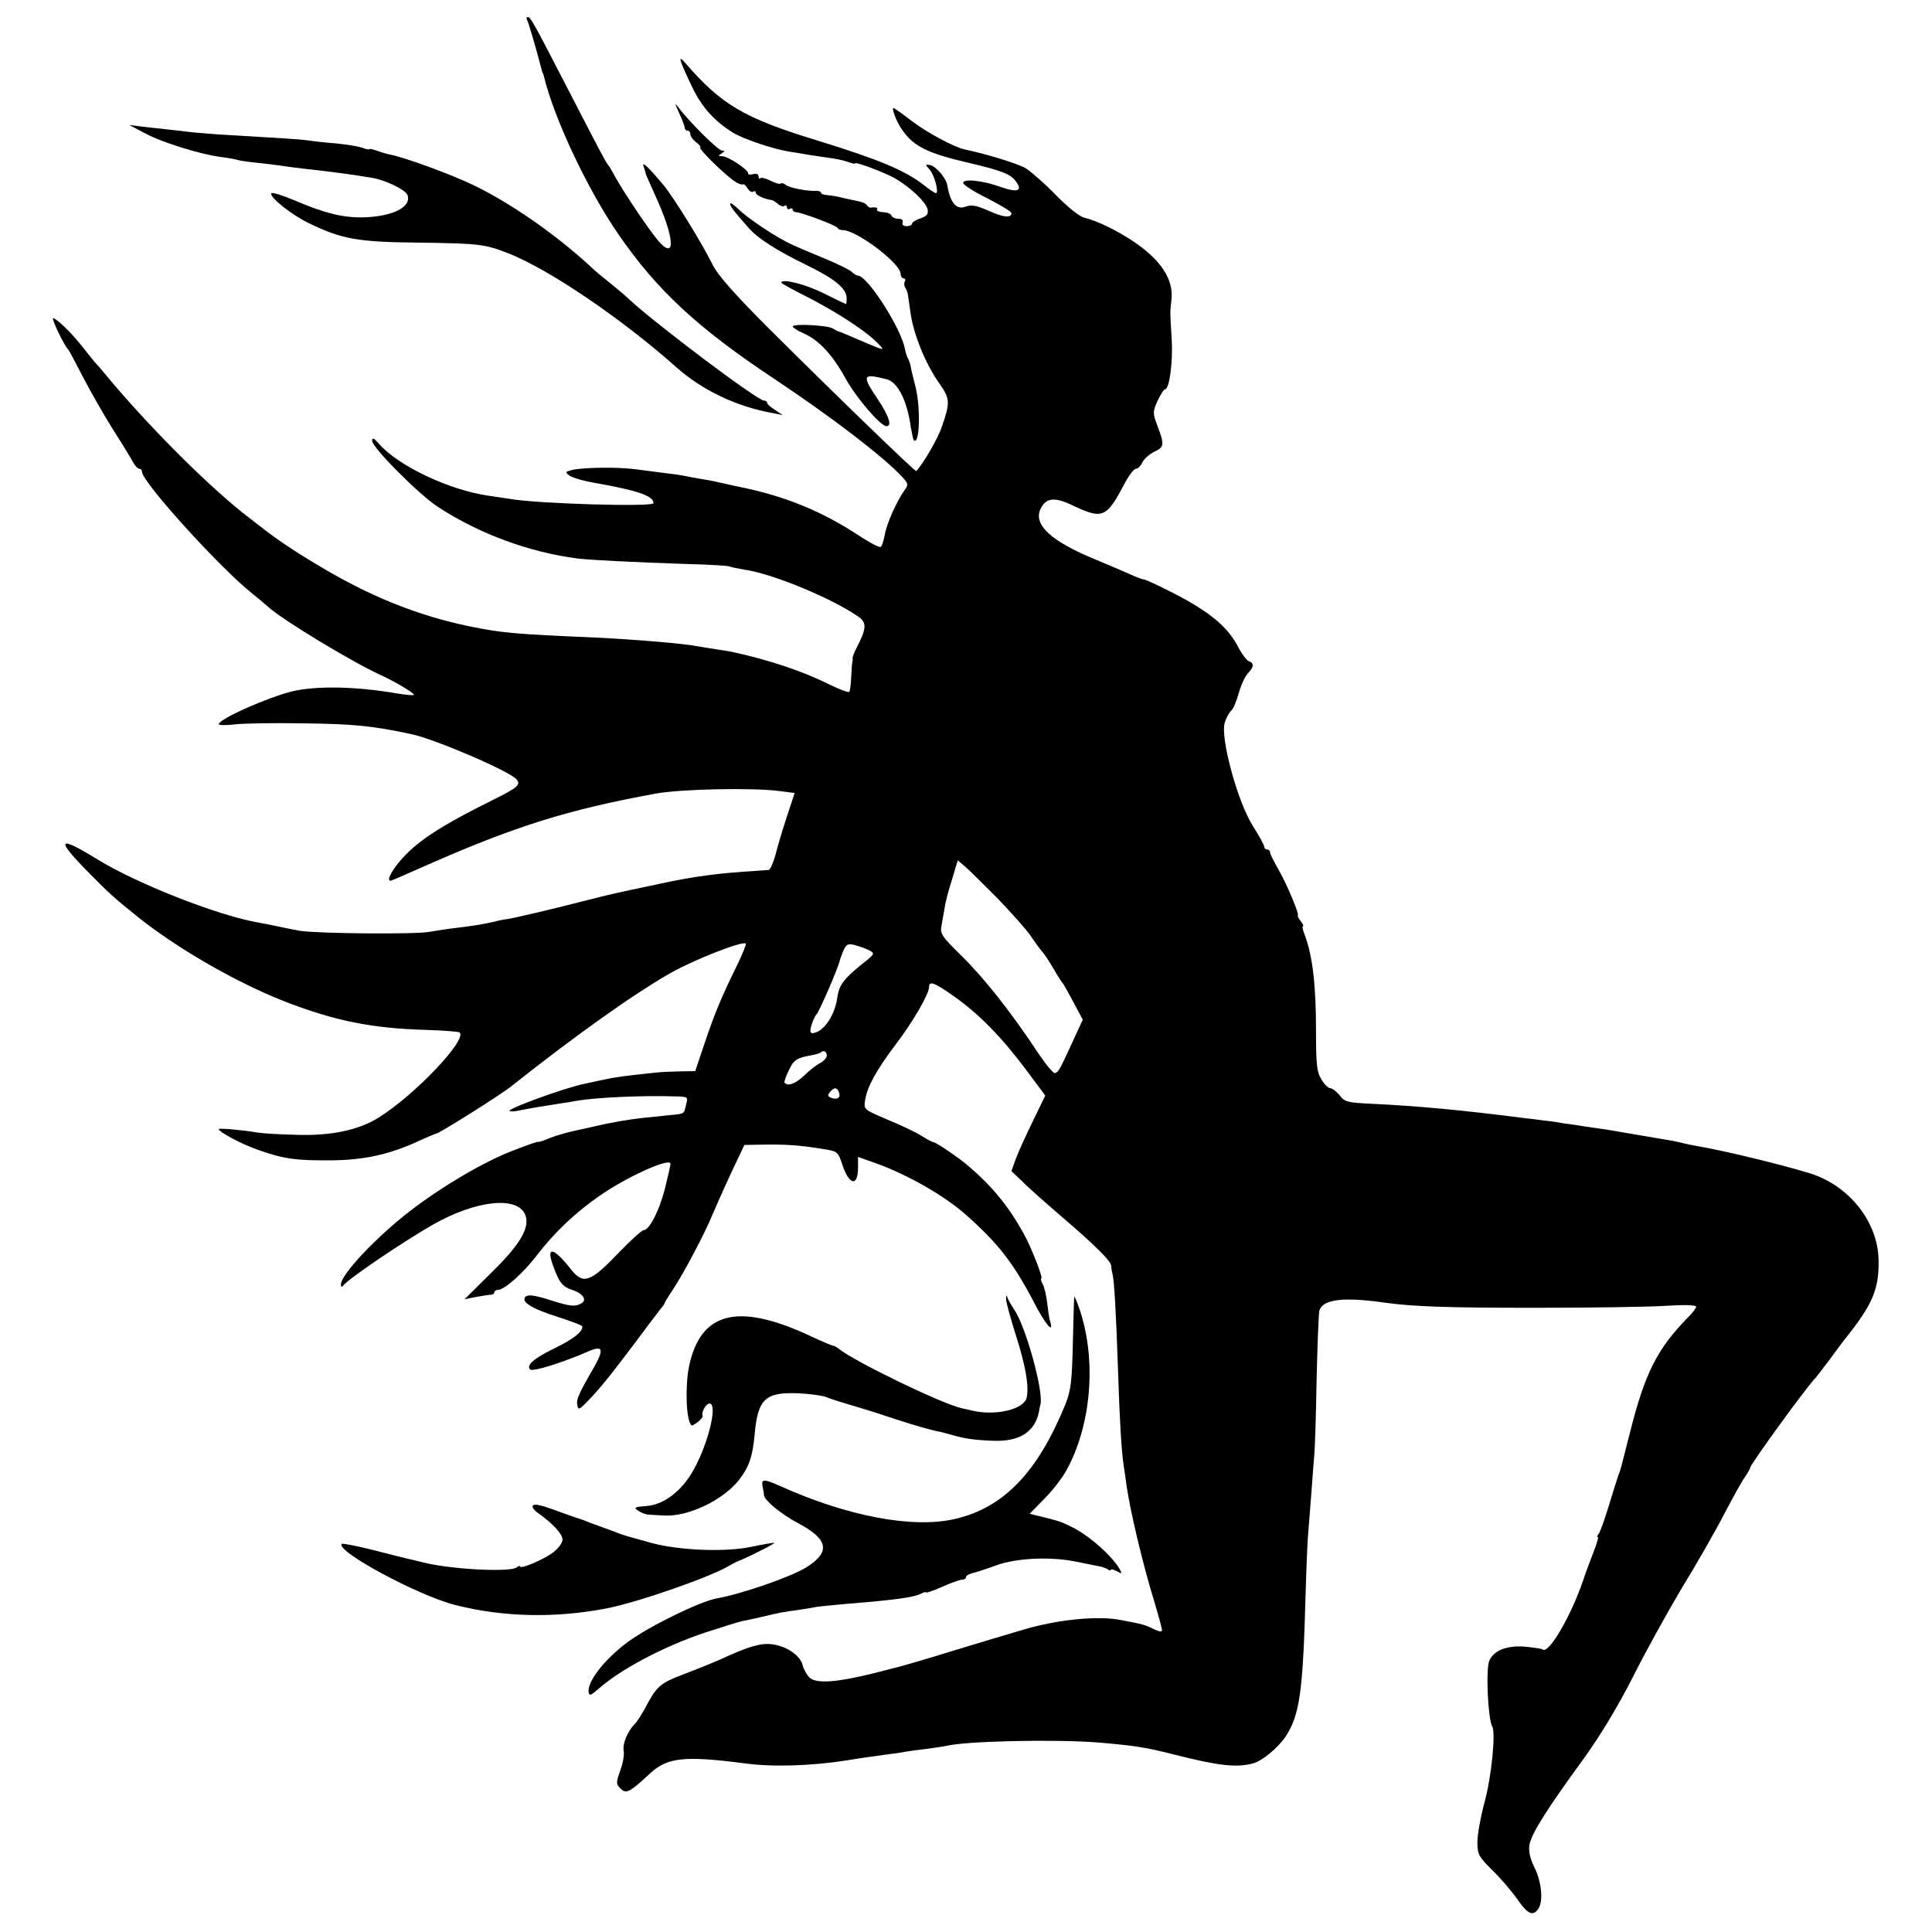
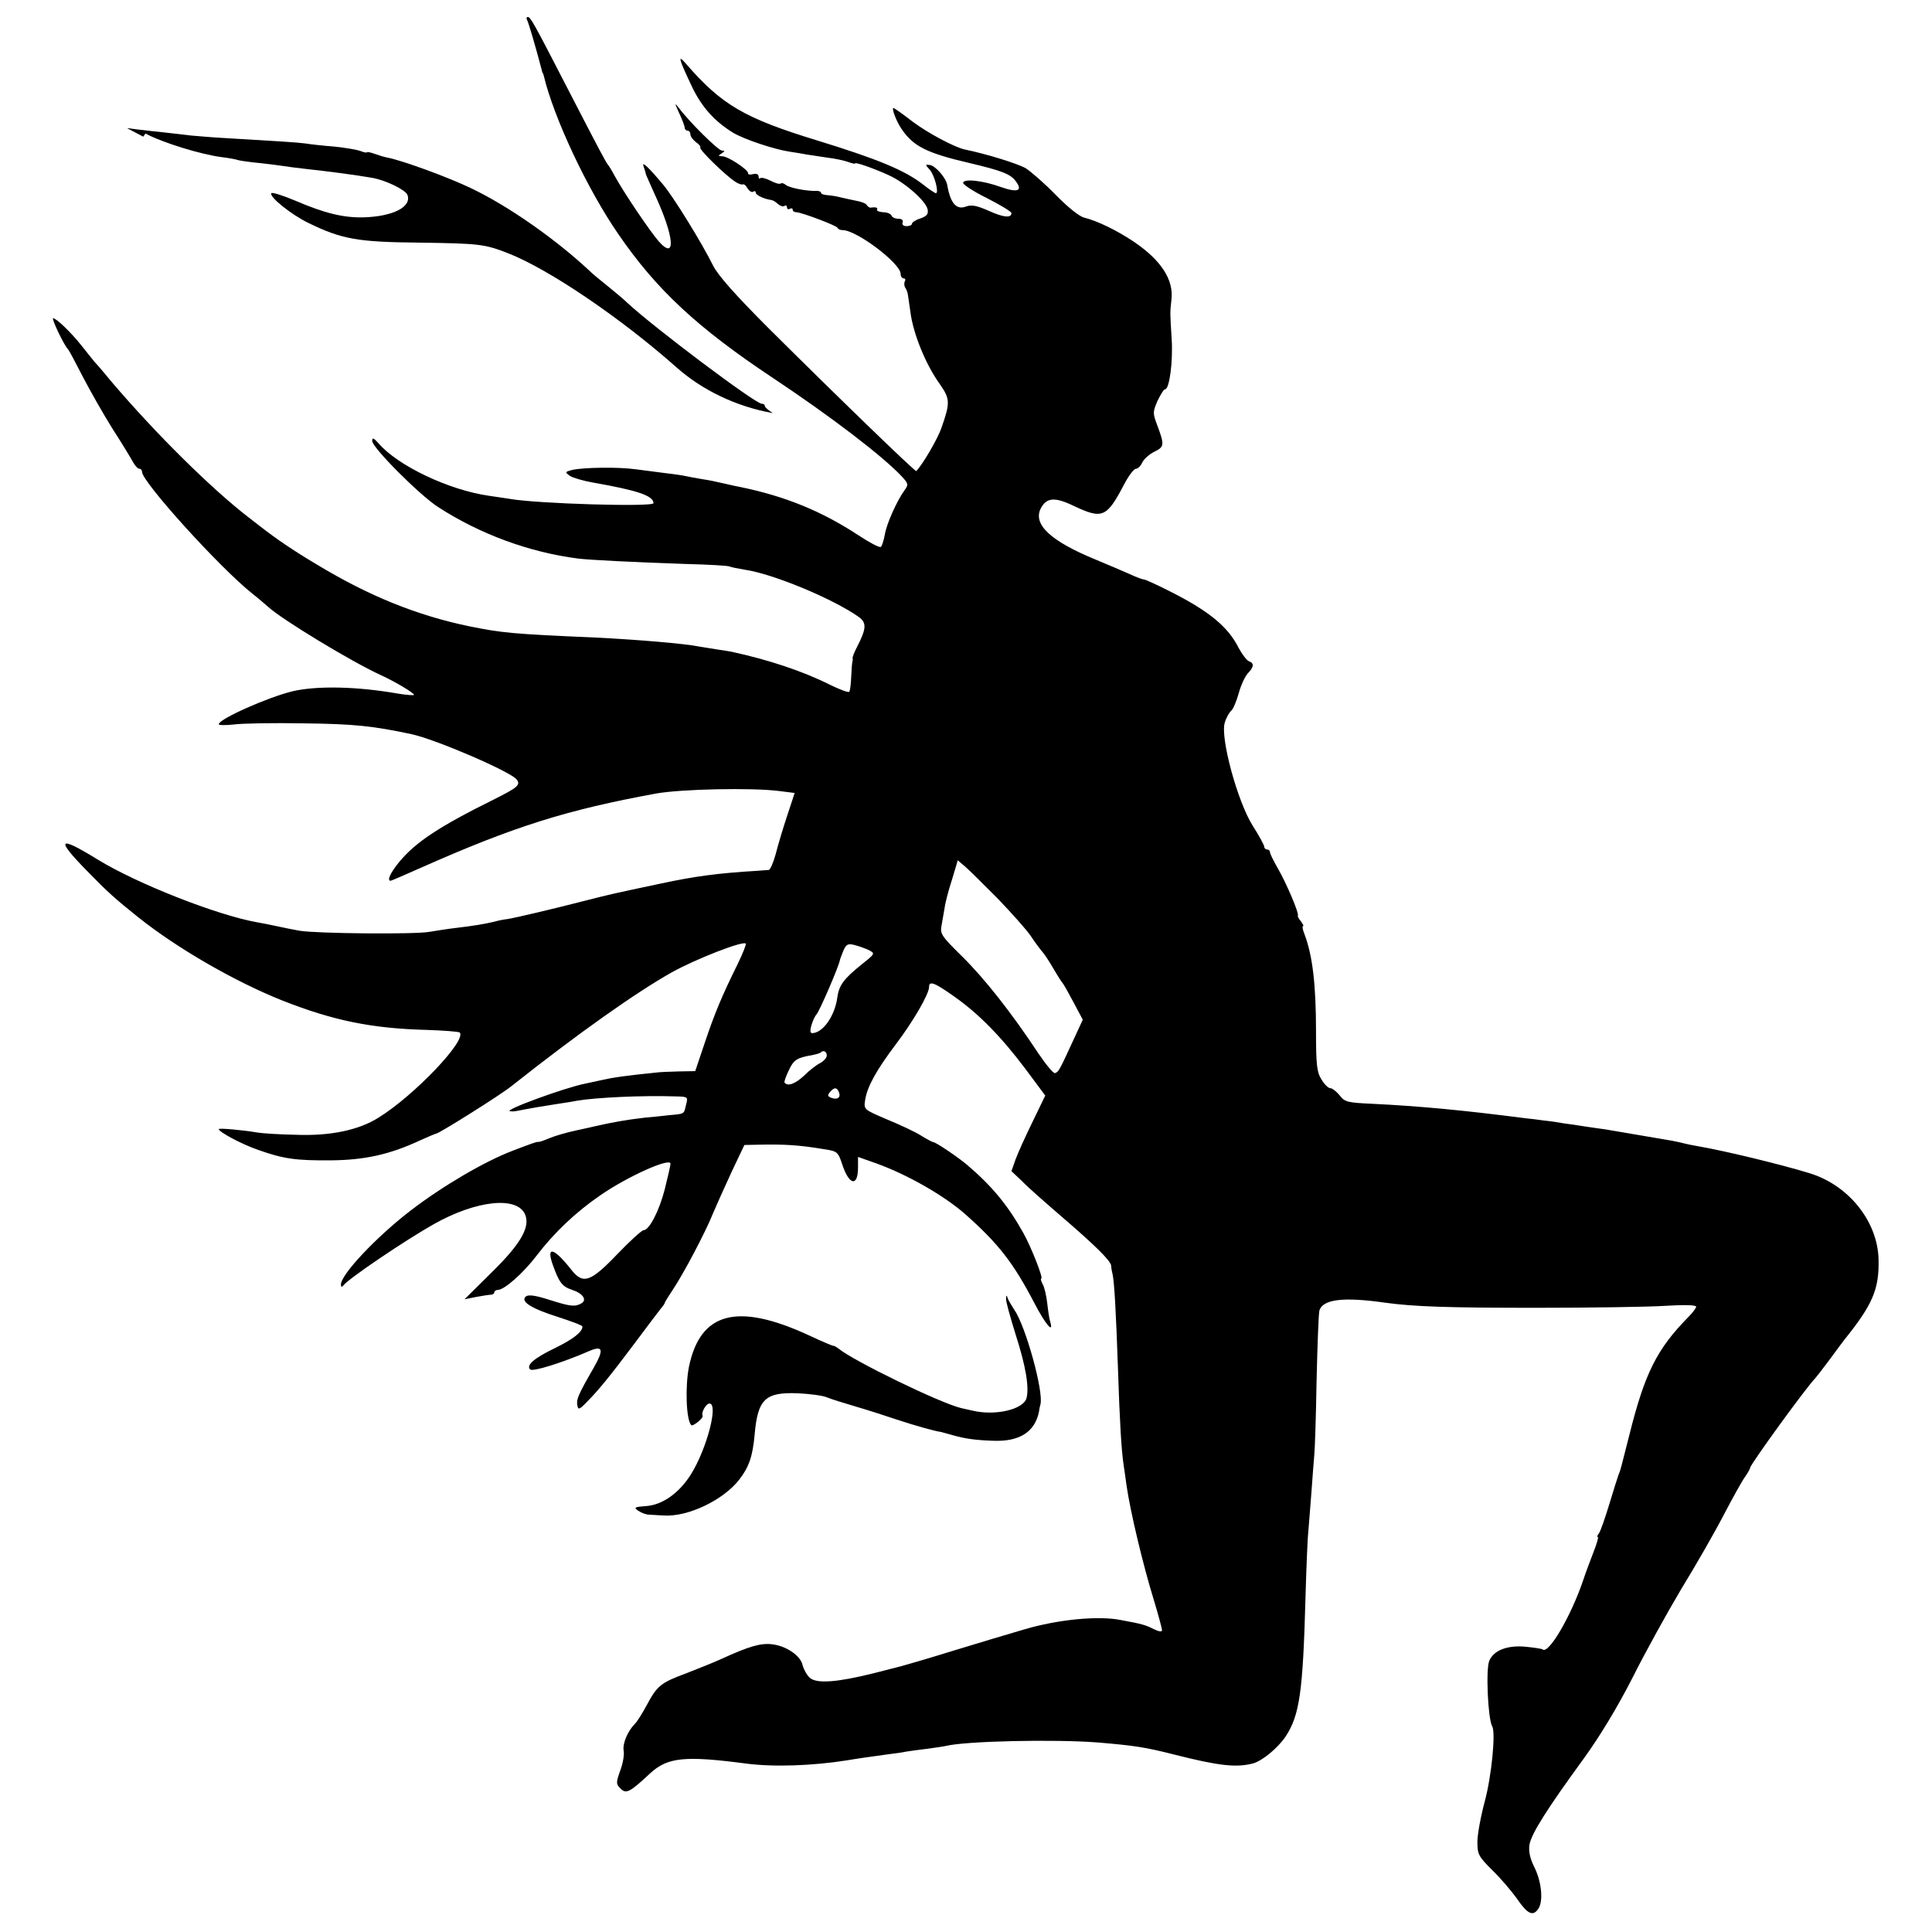
<svg xmlns="http://www.w3.org/2000/svg" version="1.0" width="680pt" height="680pt" viewBox="0 0 680 680" preserveAspectRatio="xMidYMid meet">
  <g transform="translate(0,680) scale(0.1,-0.1)" fill="#000000" stroke="none">
    <path d="M1855 6730 c5 -8 32 -101 50 -170 2 -8 4 -16 5 -17 2 -2 3 -6 4 -10 35 -147 153 -399 263 -558 133 -194 278 -329 543 -505 206 -137 389 -277 455 -348 22 -24 23 -28 9 -47 -27 -37 -64 -119 -70 -158 -4 -20 -10 -40 -14 -42 -5 -3 -39 15 -77 40 -131 86 -258 138 -418 171 -11 2 -30 6 -42 9 -53 12 -62 14 -94 19 -19 3 -45 8 -59 11 -14 3 -45 7 -70 10 -25 3 -70 9 -100 13 -63 9 -187 7 -226 -2 -26 -7 -26 -8 -8 -21 11 -7 49 -18 84 -24 154 -27 210 -46 210 -72 0 -14 -410 -2 -505 15 -16 2 -50 8 -74 11 -141 20 -321 106 -388 184 -18 20 -23 22 -23 9 0 -23 164 -188 231 -232 148 -96 322 -160 494 -182 41 -5 200 -13 378 -19 81 -2 151 -6 155 -9 4 -2 28 -7 52 -11 99 -14 309 -101 402 -166 29 -21 28 -41 -6 -107 -9 -17 -16 -35 -15 -39 1 -4 0 -10 -1 -13 -1 -3 -3 -26 -4 -52 -1 -26 -4 -50 -7 -53 -4 -3 -33 8 -66 24 -97 49 -219 89 -348 117 -5 1 -28 5 -50 8 -23 4 -51 8 -62 10 -53 11 -225 25 -367 32 -296 13 -327 16 -446 40 -182 38 -351 106 -533 216 -86 51 -147 93 -202 136 -5 4 -23 18 -40 31 -130 100 -325 293 -477 471 -25 30 -54 65 -65 76 -10 12 -31 39 -48 60 -36 45 -87 94 -98 94 -7 0 39 -97 53 -110 3 -3 26 -46 51 -95 26 -50 73 -133 105 -184 33 -51 65 -104 72 -117 7 -13 17 -24 23 -24 5 0 9 -5 9 -11 0 -35 274 -338 389 -429 24 -19 48 -40 55 -46 46 -43 293 -193 396 -240 51 -23 122 -66 117 -70 -2 -2 -28 0 -58 5 -143 25 -283 28 -369 8 -87 -21 -260 -98 -260 -116 0 -4 24 -4 53 -1 28 4 140 6 247 4 174 -2 243 -9 378 -38 85 -18 347 -131 370 -159 16 -19 4 -29 -78 -70 -194 -96 -277 -151 -335 -221 -31 -38 -44 -66 -30 -66 2 0 51 21 107 46 327 145 511 203 827 261 90 16 337 21 432 9 l56 -7 -27 -82 c-15 -45 -33 -106 -40 -134 -8 -29 -19 -54 -24 -55 -6 0 -24 -2 -41 -3 -135 -8 -219 -19 -340 -45 -175 -37 -174 -37 -265 -60 -116 -30 -253 -62 -275 -65 -11 -1 -31 -5 -45 -9 -33 -8 -75 -15 -135 -22 -27 -3 -70 -10 -95 -14 -50 -9 -393 -6 -455 4 -22 4 -58 11 -80 16 -22 5 -54 11 -71 14 -140 25 -420 135 -559 220 -141 87 -151 75 -37 -41 71 -73 98 -97 178 -161 139 -111 343 -228 509 -294 178 -70 313 -98 508 -103 60 -2 111 -6 115 -9 26 -27 -160 -222 -286 -300 -70 -44 -171 -65 -292 -60 -58 1 -118 5 -135 8 -52 9 -135 16 -135 12 0 -10 80 -53 138 -73 90 -32 133 -38 257 -37 117 1 206 20 313 70 29 13 55 24 57 24 10 0 228 137 265 167 231 183 437 329 565 401 85 47 249 111 260 101 2 -3 -11 -36 -30 -75 -53 -107 -80 -171 -115 -276 l-33 -98 -56 -1 c-31 -1 -67 -2 -81 -4 -107 -11 -150 -17 -185 -25 -22 -5 -51 -11 -65 -14 -68 -13 -288 -93 -265 -97 12 -2 15 -1 51 6 31 6 43 8 119 20 28 4 58 9 67 11 65 11 228 19 347 15 42 -1 43 -2 36 -28 -8 -35 -4 -33 -59 -38 -25 -3 -65 -7 -88 -9 -61 -7 -113 -16 -178 -31 -3 -1 -31 -7 -63 -14 -33 -7 -74 -19 -93 -27 -19 -8 -36 -14 -39 -13 -5 1 -25 -6 -90 -31 -100 -38 -248 -125 -360 -211 -121 -93 -245 -225 -245 -260 0 -9 3 -10 8 -4 16 23 217 159 320 217 148 83 291 99 320 34 19 -44 -14 -103 -117 -204 l-96 -95 40 8 c22 4 46 8 53 8 6 0 12 4 12 9 0 4 6 8 13 8 23 1 88 58 136 121 62 81 138 153 224 212 97 67 247 134 247 111 0 -5 -9 -45 -20 -89 -20 -78 -55 -145 -75 -145 -6 0 -48 -38 -93 -85 -94 -98 -120 -107 -162 -53 -60 76 -88 84 -65 18 23 -64 33 -78 69 -90 37 -12 53 -35 33 -47 -22 -13 -38 -12 -110 11 -53 17 -76 20 -86 13 -21 -18 20 -43 115 -73 46 -15 84 -29 84 -33 0 -19 -32 -44 -95 -75 -75 -36 -104 -61 -89 -76 9 -9 114 24 206 64 51 22 55 7 16 -61 -53 -92 -60 -109 -56 -129 3 -17 7 -16 33 11 40 40 81 90 171 210 41 55 81 108 89 118 8 9 15 19 15 22 0 2 13 23 29 47 37 55 116 205 140 266 11 26 40 91 65 145 l46 97 47 1 c97 2 144 -1 235 -16 45 -7 48 -9 63 -55 24 -72 55 -78 55 -9 l0 37 65 -23 c111 -40 241 -115 314 -180 115 -102 168 -170 242 -312 38 -73 68 -109 56 -67 -4 11 -8 41 -11 67 -3 26 -10 57 -16 67 -6 11 -8 20 -5 20 8 0 -35 110 -63 160 -54 97 -110 165 -198 240 -32 27 -110 80 -119 80 -3 0 -22 10 -43 23 -20 13 -74 38 -120 57 -82 35 -82 35 -77 68 7 47 40 106 107 195 61 80 118 178 118 203 0 23 19 16 88 -33 88 -62 166 -142 251 -255 l70 -94 -45 -93 c-25 -51 -52 -111 -60 -133 l-14 -40 38 -36 c20 -21 84 -77 142 -127 114 -98 170 -153 171 -170 0 -5 2 -19 5 -30 6 -28 12 -130 19 -335 6 -185 12 -284 20 -338 3 -17 7 -49 10 -70 13 -91 58 -280 96 -403 16 -53 29 -101 29 -107 0 -6 -11 -5 -29 4 -30 15 -40 18 -116 32 -79 16 -222 2 -340 -33 -44 -13 -156 -46 -250 -75 -93 -29 -177 -53 -185 -55 -8 -2 -52 -13 -98 -25 -125 -31 -198 -37 -222 -15 -10 9 -21 29 -25 44 -7 34 -59 69 -110 74 -39 4 -80 -8 -176 -52 -24 -11 -81 -34 -125 -51 -89 -33 -101 -43 -139 -114 -14 -26 -32 -55 -40 -63 -26 -26 -44 -70 -40 -94 3 -13 -2 -45 -12 -71 -15 -43 -15 -47 1 -63 20 -20 32 -14 105 54 61 56 122 62 336 34 97 -13 235 -8 355 11 28 5 98 15 150 22 19 2 46 6 60 9 14 2 48 7 75 10 28 4 57 8 65 10 69 17 380 24 535 12 128 -11 164 -16 270 -43 154 -39 216 -46 274 -31 34 9 88 54 116 95 49 75 61 155 70 492 3 102 7 205 10 230 2 25 7 88 11 140 4 52 8 111 10 130 2 19 6 137 8 262 3 125 7 236 10 246 13 39 84 48 231 27 102 -14 219 -18 530 -18 193 0 398 3 458 7 62 4 107 3 107 -3 0 -5 -13 -22 -28 -37 -110 -112 -153 -197 -207 -414 -32 -125 -30 -121 -38 -140 -3 -8 -18 -55 -33 -105 -15 -49 -31 -96 -37 -103 -5 -6 -7 -12 -3 -12 3 0 -4 -24 -15 -52 -11 -29 -28 -73 -36 -98 -44 -130 -124 -266 -144 -245 -3 2 -29 6 -59 9 -64 6 -112 -12 -128 -49 -13 -28 -5 -205 10 -231 13 -21 -2 -175 -26 -264 -14 -52 -26 -116 -26 -143 0 -44 4 -51 53 -100 29 -28 67 -73 85 -98 38 -56 57 -65 76 -38 19 27 12 98 -15 150 -14 29 -19 53 -16 75 6 39 62 127 191 304 58 80 120 183 172 285 44 88 122 229 172 313 51 83 118 200 149 260 31 59 64 119 75 134 10 14 18 29 18 32 0 11 201 288 230 316 3 3 25 32 50 65 24 33 48 65 52 70 99 123 122 177 120 280 -2 135 -105 264 -244 306 -101 31 -300 79 -388 94 -19 3 -42 8 -50 10 -8 2 -28 7 -45 10 -72 12 -212 36 -235 40 -14 2 -45 6 -70 10 -25 4 -58 9 -75 11 -16 3 -48 8 -70 10 -22 3 -51 7 -65 8 -224 29 -377 43 -540 51 -87 4 -97 6 -115 30 -12 14 -26 25 -33 25 -7 0 -21 14 -31 31 -16 25 -19 52 -19 167 0 167 -12 269 -41 345 -6 15 -8 27 -5 27 4 0 0 7 -7 17 -8 9 -12 18 -11 20 6 6 -40 114 -70 166 -15 26 -28 52 -28 57 0 6 -4 10 -10 10 -5 0 -10 4 -10 9 0 6 -18 39 -41 75 -54 86 -115 312 -98 363 5 17 16 36 23 42 7 6 18 33 26 61 7 27 22 59 32 70 22 23 23 36 3 43 -8 4 -23 24 -35 46 -37 74 -102 128 -235 196 -49 25 -93 45 -97 45 -5 0 -28 8 -51 19 -23 10 -78 34 -122 52 -156 64 -220 123 -192 179 20 39 49 42 117 9 100 -47 115 -41 176 75 16 31 35 56 42 56 7 0 17 10 23 23 6 12 25 29 42 37 35 17 36 24 11 91 -17 45 -17 48 0 88 11 22 22 41 27 41 15 0 28 98 23 176 -6 98 -6 91 -1 138 9 71 -36 140 -132 205 -61 41 -130 74 -175 85 -17 4 -58 37 -100 80 -39 40 -87 82 -106 94 -28 16 -137 50 -215 66 -36 8 -130 58 -183 98 -35 27 -65 48 -67 48 -8 0 10 -48 29 -75 41 -60 88 -84 239 -119 114 -27 145 -39 163 -65 25 -33 5 -40 -54 -19 -64 23 -132 30 -132 14 0 -6 38 -31 85 -54 47 -24 85 -47 85 -52 0 -18 -27 -16 -80 8 -43 19 -61 22 -80 15 -34 -13 -55 12 -66 76 -4 24 -40 66 -60 70 -18 3 -18 2 -2 -16 17 -18 34 -83 22 -83 -3 0 -23 13 -43 29 -65 51 -158 90 -376 157 -255 78 -335 125 -460 269 -31 36 -27 20 21 -81 34 -71 79 -121 144 -161 38 -23 145 -59 200 -67 19 -3 46 -7 60 -10 14 -2 46 -7 73 -11 26 -3 58 -10 72 -15 14 -5 25 -8 25 -5 0 5 65 -17 121 -43 56 -26 128 -90 134 -119 3 -17 -3 -24 -26 -32 -16 -5 -29 -14 -29 -18 0 -5 -8 -9 -19 -9 -11 0 -17 5 -14 13 3 8 -3 13 -15 13 -11 0 -22 5 -24 11 -2 6 -15 12 -30 12 -14 1 -24 5 -21 10 4 6 -5 9 -23 6 -4 0 -10 4 -13 9 -3 6 -19 12 -36 15 -16 3 -41 9 -55 12 -14 4 -35 7 -47 8 -13 1 -23 4 -23 8 0 4 -8 8 -17 7 -35 -1 -95 11 -107 21 -7 6 -15 8 -18 5 -4 -3 -19 1 -36 10 -16 8 -32 12 -36 9 -3 -4 -6 -1 -6 6 0 8 -8 11 -20 8 -10 -3 -18 -1 -17 3 3 11 -70 60 -91 60 -15 0 -15 2 -2 10 12 8 12 10 1 10 -13 0 -117 103 -153 152 -14 18 -13 14 2 -19 11 -23 20 -47 20 -53 0 -5 5 -10 10 -10 6 0 10 -6 10 -13 0 -7 9 -19 19 -27 11 -7 18 -16 16 -20 -4 -7 87 -96 122 -119 11 -8 24 -12 28 -10 3 2 11 -4 16 -14 6 -9 14 -15 20 -12 5 4 9 2 9 -3 0 -9 31 -23 55 -26 6 -1 16 -7 23 -14 8 -7 18 -10 23 -7 5 4 9 1 9 -5 0 -6 5 -8 10 -5 6 3 10 2 10 -3 0 -5 6 -9 13 -9 20 -1 142 -47 145 -55 2 -5 10 -8 18 -8 49 0 204 -117 204 -154 0 -9 5 -16 11 -16 5 0 7 -4 4 -10 -3 -5 -3 -16 1 -22 5 -7 9 -19 10 -28 1 -8 5 -33 8 -55 9 -77 54 -188 104 -257 36 -52 37 -65 6 -153 -13 -39 -67 -131 -89 -153 -3 -4 -287 271 -520 503 -116 116 -178 186 -195 220 -39 79 -139 241 -175 284 -50 60 -77 86 -70 66 4 -11 8 -24 9 -30 2 -5 16 -37 31 -70 68 -147 76 -234 14 -165 -32 37 -122 170 -155 230 -10 19 -21 37 -24 40 -6 6 -29 49 -143 270 -121 235 -130 250 -139 250 -5 0 -6 -4 -3 -10z m1657 -3093 c47 -49 99 -107 115 -130 15 -23 34 -48 40 -55 7 -7 25 -34 40 -60 15 -26 30 -49 33 -52 3 -3 20 -33 38 -67 l33 -62 -36 -78 c-46 -100 -49 -106 -62 -110 -5 -2 -31 29 -58 69 -95 144 -190 264 -268 341 -73 72 -79 80 -73 110 3 17 8 46 11 63 2 17 14 62 26 99 l20 67 27 -23 c15 -13 66 -64 114 -112z m-454 -181 c23 -12 22 -13 -26 -51 -63 -51 -79 -73 -85 -116 -8 -61 -47 -120 -84 -125 -11 -2 -13 4 -8 24 4 15 12 34 19 42 11 12 78 168 82 190 0 3 6 17 12 33 10 23 16 27 39 21 16 -4 38 -12 51 -18z m-148 -371 c0 -8 -10 -19 -22 -26 -13 -6 -39 -26 -58 -45 -31 -29 -58 -39 -69 -24 -1 3 5 22 15 42 17 37 28 45 81 54 15 3 30 7 32 10 9 9 21 3 21 -11z m43 -130 c7 -18 -6 -27 -27 -19 -13 5 -14 9 -5 20 15 18 25 18 32 -1z" />
-     <path d="M512 6330 c62 -33 197 -74 268 -83 25 -3 52 -8 60 -11 8 -2 42 -7 75 -10 33 -4 69 -8 80 -10 11 -2 49 -7 85 -11 66 -7 167 -20 230 -31 47 -8 117 -42 124 -60 16 -42 -51 -76 -154 -79 -71 -2 -139 15 -239 58 -45 19 -83 31 -86 27 -8 -13 71 -76 131 -105 117 -57 173 -67 389 -69 214 -3 230 -5 315 -38 144 -57 396 -228 591 -401 90 -80 210 -138 339 -161 l35 -7 -27 18 c-16 10 -28 21 -28 25 0 5 -5 8 -11 8 -23 0 -383 271 -474 356 -11 11 -41 36 -67 57 -26 21 -53 43 -60 50 -121 114 -289 232 -421 295 -83 40 -243 98 -294 108 -12 2 -34 9 -48 14 -14 5 -25 7 -25 5 0 -2 -10 -1 -22 4 -13 5 -54 12 -93 16 -38 3 -85 8 -102 11 -30 4 -97 8 -283 19 -41 2 -95 7 -120 9 -25 3 -67 8 -95 11 -27 3 -68 7 -90 10 l-40 5 57 -30z" />
-     <path d="M2570 6083 c0 -9 9 -22 63 -83 33 -39 101 -82 210 -135 98 -48 137 -81 137 -116 0 -11 -1 -19 -3 -19 -1 0 -37 17 -79 38 -63 32 -148 53 -148 37 0 -2 37 -23 83 -46 101 -51 201 -115 246 -157 39 -38 38 -38 -26 -11 -81 35 -98 42 -103 43 -3 1 -11 5 -19 10 -17 11 -141 18 -141 7 0 -4 17 -15 38 -24 54 -24 102 -75 148 -159 37 -67 123 -168 144 -168 21 0 8 37 -30 94 -58 86 -55 93 31 71 39 -10 72 -75 85 -170 4 -22 8 -42 10 -44 21 -22 25 114 6 189 -8 30 -16 63 -17 73 -2 9 -7 22 -10 27 -3 5 -8 20 -10 32 -14 74 -132 258 -166 258 -4 0 -14 6 -21 13 -7 7 -49 28 -93 46 -44 18 -96 40 -115 49 -53 23 -161 95 -192 127 -16 15 -28 23 -28 18z" />
+     <path d="M512 6330 c62 -33 197 -74 268 -83 25 -3 52 -8 60 -11 8 -2 42 -7 75 -10 33 -4 69 -8 80 -10 11 -2 49 -7 85 -11 66 -7 167 -20 230 -31 47 -8 117 -42 124 -60 16 -42 -51 -76 -154 -79 -71 -2 -139 15 -239 58 -45 19 -83 31 -86 27 -8 -13 71 -76 131 -105 117 -57 173 -67 389 -69 214 -3 230 -5 315 -38 144 -57 396 -228 591 -401 90 -80 210 -138 339 -161 c-16 10 -28 21 -28 25 0 5 -5 8 -11 8 -23 0 -383 271 -474 356 -11 11 -41 36 -67 57 -26 21 -53 43 -60 50 -121 114 -289 232 -421 295 -83 40 -243 98 -294 108 -12 2 -34 9 -48 14 -14 5 -25 7 -25 5 0 -2 -10 -1 -22 4 -13 5 -54 12 -93 16 -38 3 -85 8 -102 11 -30 4 -97 8 -283 19 -41 2 -95 7 -120 9 -25 3 -67 8 -95 11 -27 3 -68 7 -90 10 l-40 5 57 -30z" />
    <path d="M3541 2229 c-1 -9 15 -66 34 -127 35 -109 48 -184 38 -223 -11 -40 -110 -63 -190 -44 -13 3 -31 7 -40 9 -75 18 -379 166 -431 209 -8 6 -17 11 -18 10 -2 -1 -42 16 -89 38 -250 115 -380 81 -420 -111 -14 -71 -10 -188 8 -206 5 -6 44 25 40 33 -6 11 12 43 24 43 33 0 -10 -161 -65 -249 -42 -67 -102 -109 -160 -112 -39 -3 -42 -5 -26 -16 10 -7 27 -14 38 -14 12 -1 35 -2 51 -3 85 -6 209 53 266 125 35 45 48 82 55 159 11 126 37 151 154 146 41 -2 86 -8 100 -14 14 -6 59 -20 100 -32 41 -12 107 -33 145 -46 63 -21 138 -42 157 -44 4 -1 22 -6 40 -11 44 -13 83 -18 143 -20 93 -4 148 31 162 103 1 10 4 21 5 25 12 44 -52 276 -92 333 -9 14 -20 32 -23 40 -4 13 -6 12 -6 -1z" />
-     <path d="M3781 2235 c-1 -5 -3 -80 -5 -165 -3 -132 -7 -163 -25 -210 -98 -241 -217 -366 -389 -406 -148 -35 -381 9 -619 117 -55 24 -64 24 -59 -3 3 -13 5 -26 5 -31 2 -18 61 -67 120 -98 107 -57 115 -101 30 -155 -55 -34 -224 -93 -317 -110 -62 -12 -237 -98 -312 -153 -84 -62 -145 -142 -138 -178 2 -12 8 -10 29 8 79 72 234 154 381 203 58 19 116 37 129 40 13 2 47 10 74 16 63 15 69 16 128 24 27 4 56 9 65 11 10 1 55 6 102 10 175 14 237 23 262 36 10 5 18 7 18 4 0 -2 25 6 56 20 31 14 63 25 70 25 8 0 14 4 14 9 0 5 10 11 23 14 12 3 49 15 82 27 73 27 195 32 285 13 36 -7 72 -15 80 -16 8 -1 21 -6 28 -10 6 -5 12 -6 12 -2 0 3 9 1 21 -5 18 -10 19 -10 10 7 -28 49 -115 125 -176 152 -35 17 -36 17 -96 32 l-45 11 51 52 c28 28 63 73 78 100 87 157 107 382 49 561 -11 33 -21 56 -21 50z" />
-     <path d="M1875 1500 c-3 -5 6 -17 21 -27 49 -35 84 -72 84 -92 0 -11 -15 -31 -33 -45 -33 -25 -117 -61 -117 -49 0 3 -6 1 -12 -4 -24 -18 -241 -6 -333 19 -22 5 -47 11 -55 13 -8 2 -62 15 -119 30 -57 14 -106 24 -108 21 -24 -24 268 -182 399 -215 169 -43 352 -47 533 -12 116 23 370 112 435 152 8 5 22 12 30 15 44 18 134 64 125 64 -6 0 -41 -6 -79 -14 -93 -20 -258 -13 -356 14 -90 25 -90 25 -115 34 -11 5 -31 12 -45 17 -14 5 -38 14 -55 20 -16 7 -34 13 -40 15 -5 1 -30 10 -55 19 -75 28 -99 34 -105 25z" />
  </g>
</svg>